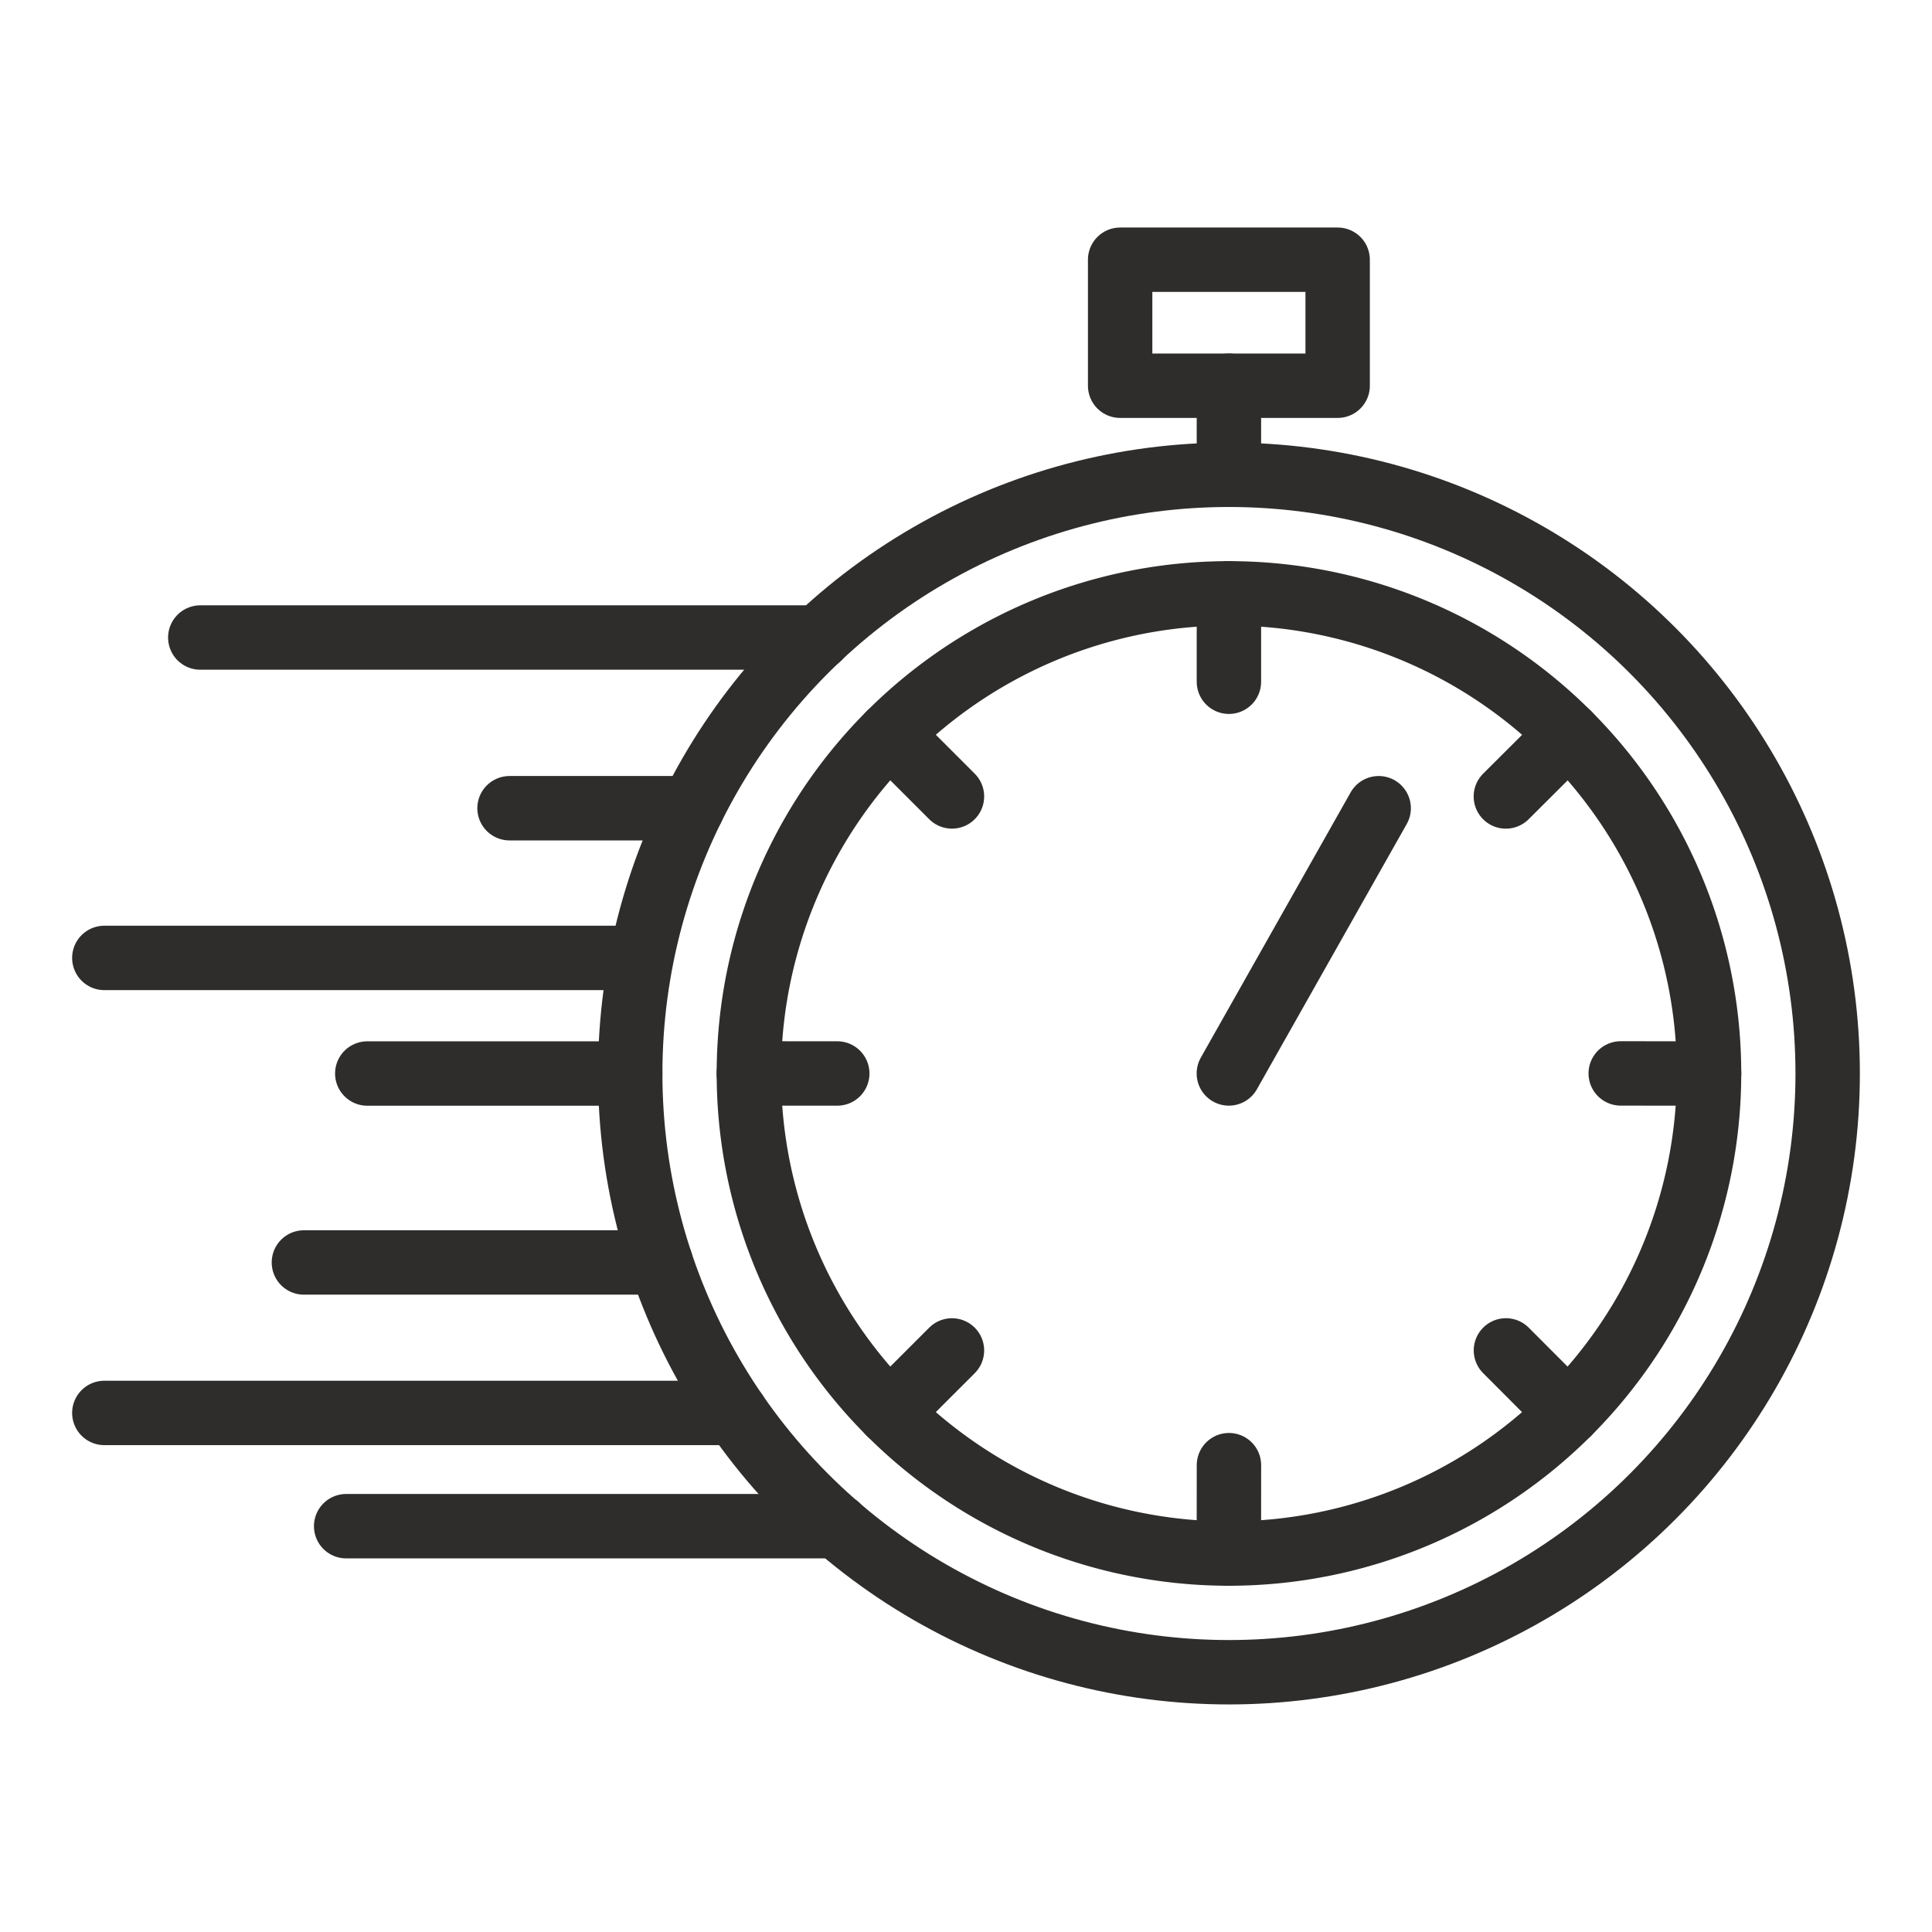
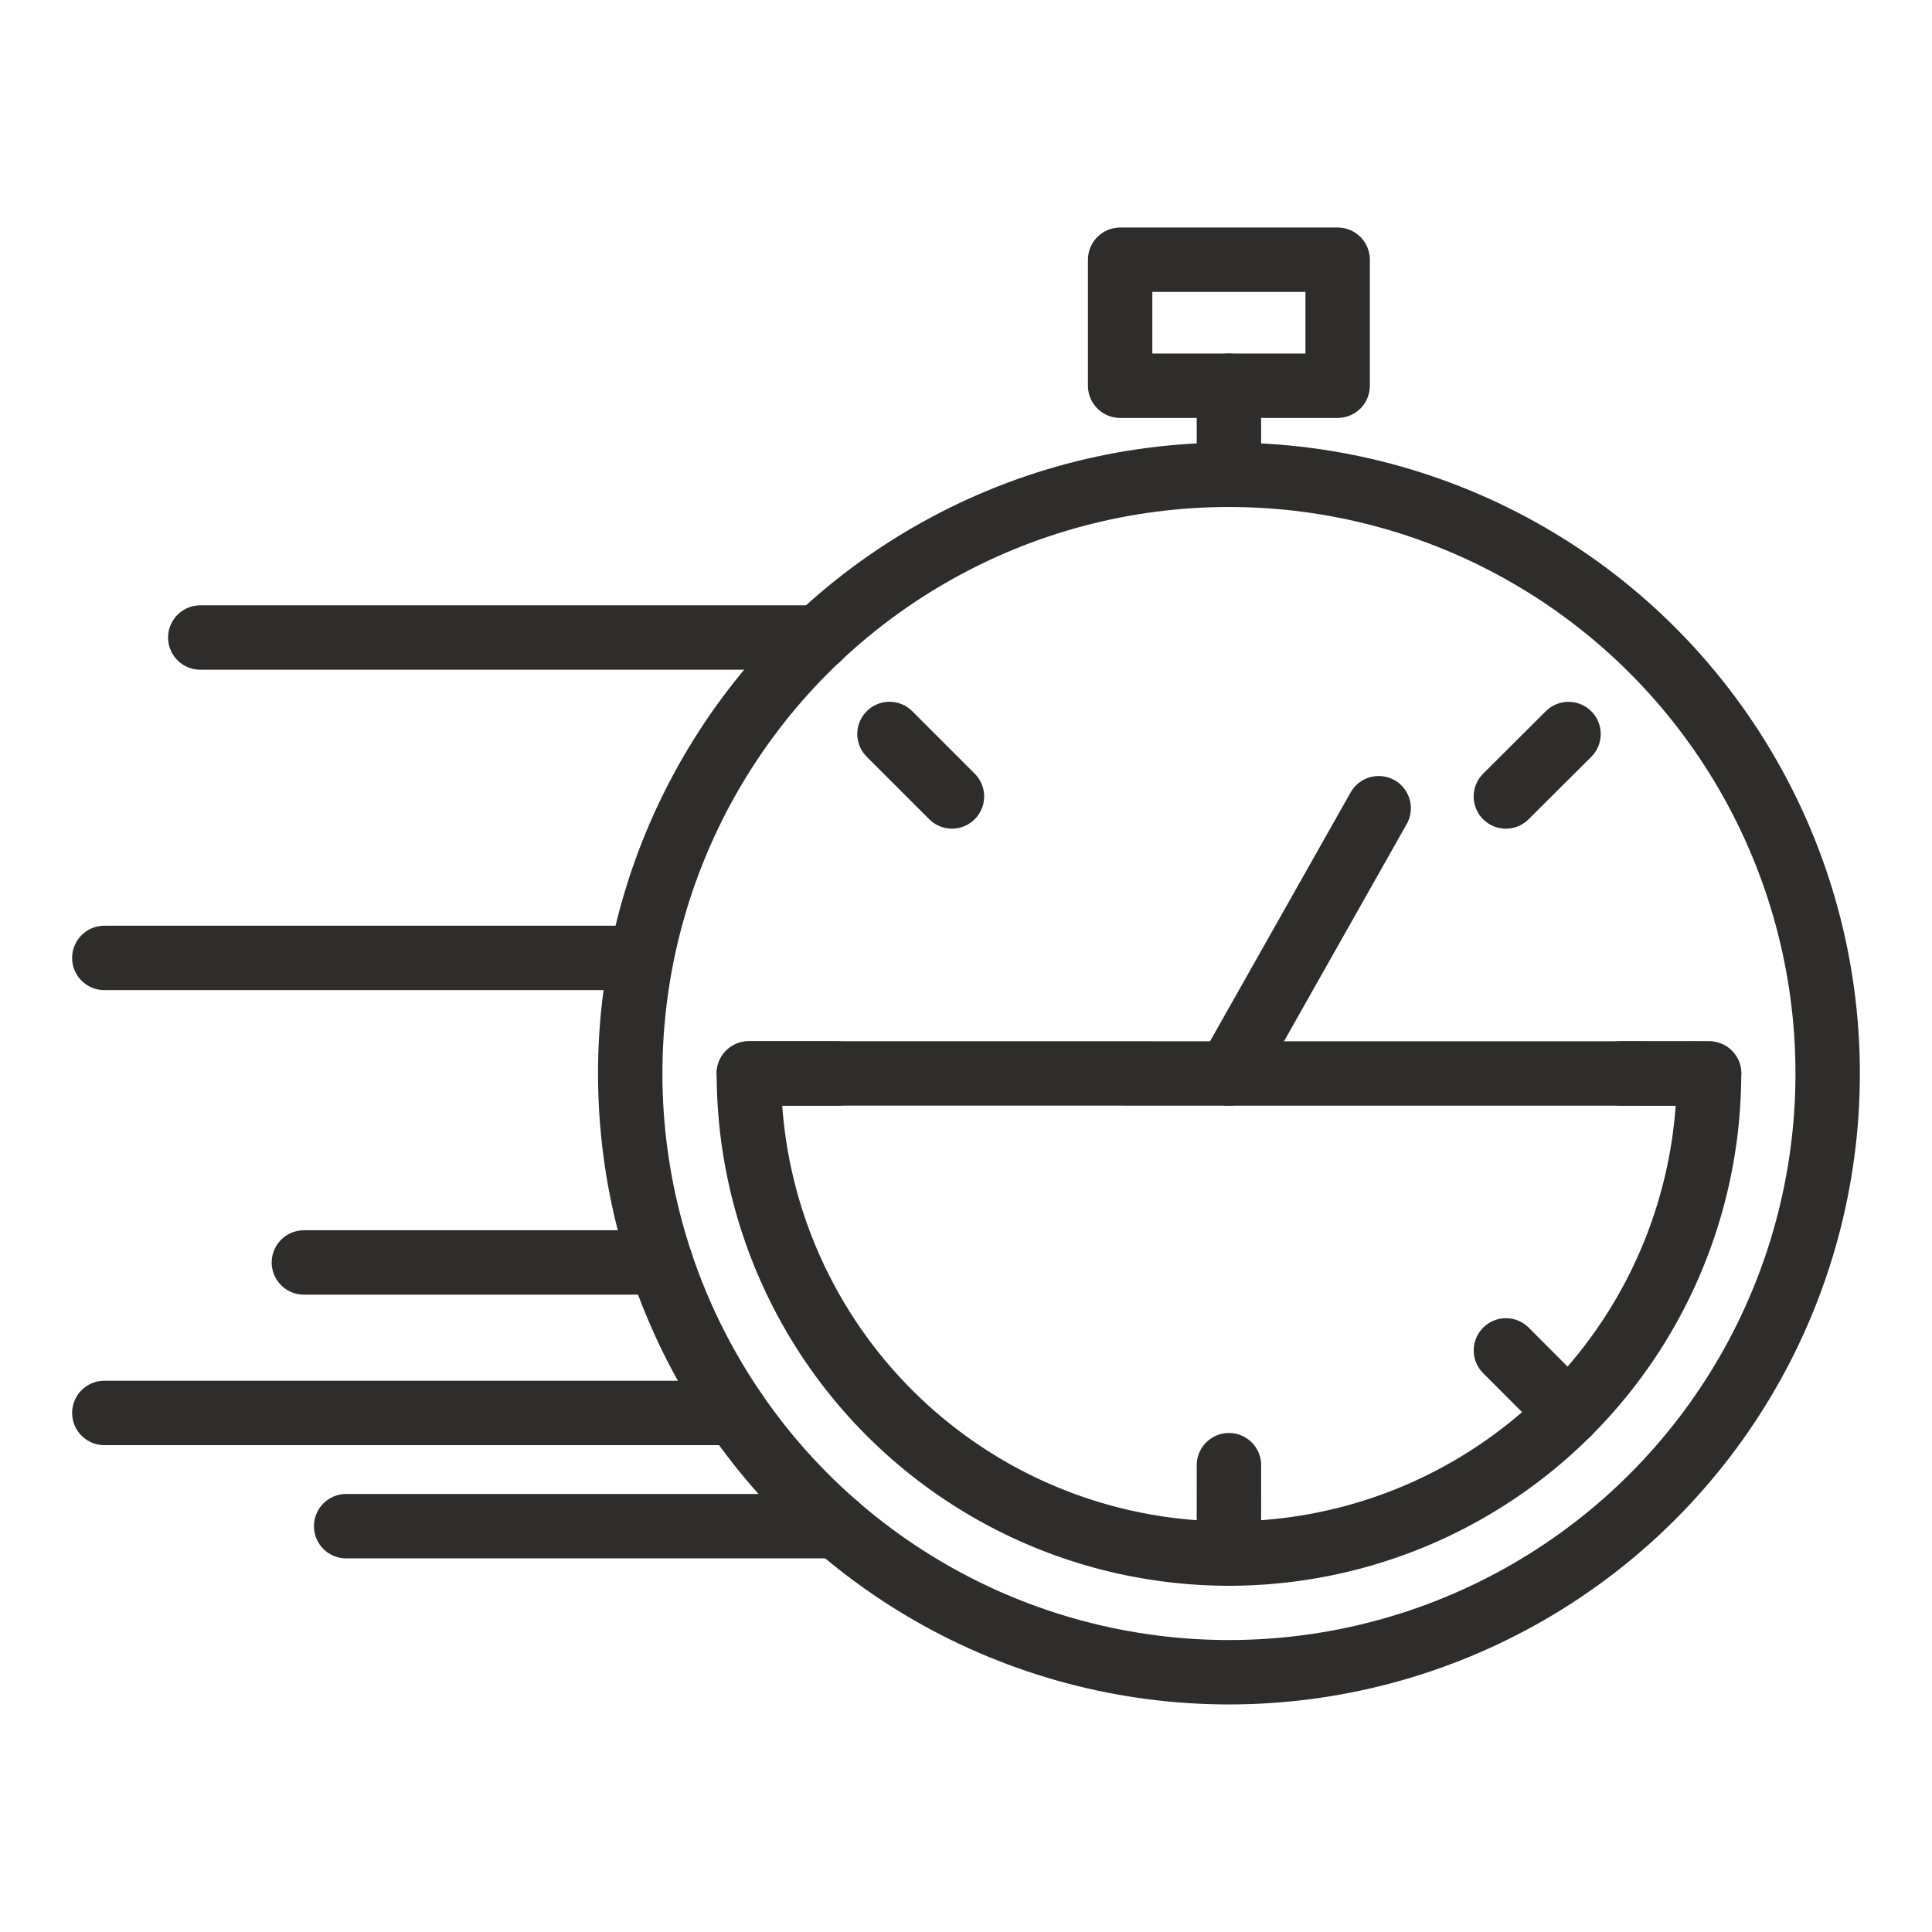
<svg xmlns="http://www.w3.org/2000/svg" width="60" height="60" viewBox="0 0 60 60">
  <g id="グループ_203" data-name="グループ 203" transform="translate(333 -1799)">
    <rect id="長方形_38" data-name="長方形 38" width="60" height="60" transform="translate(-333 1799)" fill="none" />
    <g id="グループ_215" data-name="グループ 215" transform="translate(-1026.624 1912.758)">
      <g id="グループ_201" data-name="グループ 201">
        <circle id="楕円形_18" data-name="楕円形 18" cx="18.594" cy="18.594" r="18.594" transform="translate(713.196 -99.013)" fill="none" stroke="#2e2d2c" stroke-linecap="round" stroke-linejoin="round" stroke-width="2" />
        <g id="グループ_200" data-name="グループ 200">
-           <path id="パス_19" data-name="パス 19" d="M746.7-80.42A14.911,14.911,0,0,1,731.79-65.511a14.91,14.91,0,0,1-14.909-14.911A14.909,14.909,0,0,1,731.79-95.331,14.91,14.91,0,0,1,746.7-80.422Z" fill="none" stroke="#2e2d2c" stroke-linecap="round" stroke-linejoin="round" stroke-width="2" />
+           <path id="パス_19" data-name="パス 19" d="M746.7-80.42A14.911,14.911,0,0,1,731.79-65.511a14.91,14.91,0,0,1-14.909-14.911Z" fill="none" stroke="#2e2d2c" stroke-linecap="round" stroke-linejoin="round" stroke-width="2" />
          <g id="グループ_199" data-name="グループ 199">
            <g id="グループ_189" data-name="グループ 189">
-               <line id="線_15" data-name="線 15" y1="1.941" x2="1.942" transform="translate(721.246 -71.819)" fill="none" stroke="#2e2d2c" stroke-linecap="round" stroke-linejoin="round" stroke-width="2" />
-             </g>
+               </g>
            <g id="グループ_190" data-name="グループ 190">
-               <line id="線_16" data-name="線 16" y2="2.745" transform="translate(731.789 -95.331)" fill="none" stroke="#2e2d2c" stroke-linecap="round" stroke-linejoin="round" stroke-width="2" />
-             </g>
+               </g>
            <g id="グループ_191" data-name="グループ 191">
              <line id="線_17" data-name="線 17" x2="1.94" y2="1.94" transform="translate(721.248 -90.964)" fill="none" stroke="#2e2d2c" stroke-linecap="round" stroke-linejoin="round" stroke-width="2" />
            </g>
            <g id="グループ_192" data-name="グループ 192">
              <line id="線_18" data-name="線 18" x1="1.94" y1="1.944" transform="translate(740.392 -71.82)" fill="none" stroke="#2e2d2c" stroke-linecap="round" stroke-linejoin="round" stroke-width="2" />
            </g>
            <g id="グループ_193" data-name="グループ 193">
              <line id="線_19" data-name="線 19" x1="2.745" y1="0.003" transform="translate(743.957 -80.422)" fill="none" stroke="#2e2d2c" stroke-linecap="round" stroke-linejoin="round" stroke-width="2" />
            </g>
            <g id="グループ_194" data-name="グループ 194">
              <line id="線_20" data-name="線 20" x1="1.946" y2="1.939" transform="translate(740.39 -90.962)" fill="none" stroke="#2e2d2c" stroke-linecap="round" stroke-linejoin="round" stroke-width="2" />
            </g>
            <g id="グループ_196" data-name="グループ 196">
              <g id="グループ_195" data-name="グループ 195">
                <line id="線_21" data-name="線 21" y1="2.747" x2="0.002" transform="translate(731.788 -68.256)" fill="none" stroke="#2e2d2c" stroke-linecap="round" stroke-linejoin="round" stroke-width="2" />
              </g>
            </g>
            <g id="グループ_198" data-name="グループ 198">
              <g id="グループ_197" data-name="グループ 197">
                <line id="線_22" data-name="線 22" x2="2.747" y2="0.002" transform="translate(716.879 -80.422)" fill="none" stroke="#2e2d2c" stroke-linecap="round" stroke-linejoin="round" stroke-width="2" />
              </g>
            </g>
          </g>
        </g>
        <line id="線_23" data-name="線 23" x1="4.653" y2="8.237" transform="translate(731.787 -88.658)" fill="none" stroke="#2e2d2c" stroke-linecap="round" stroke-linejoin="round" stroke-width="2" />
        <line id="線_24" data-name="線 24" y1="2.765" transform="translate(731.789 -101.779)" fill="none" stroke="#2e2d2c" stroke-linecap="round" stroke-linejoin="round" stroke-width="2" />
        <rect id="長方形_40" data-name="長方形 40" width="6.755" height="3.913" transform="translate(728.411 -105.692)" fill="none" stroke="#2e2d2c" stroke-linecap="round" stroke-linejoin="round" stroke-width="2" />
      </g>
      <line id="線_25" data-name="線 25" x1="19.208" transform="translate(699.844 -93.959)" fill="none" stroke="#2e2d2c" stroke-linecap="round" stroke-linejoin="round" stroke-width="2" />
-       <line id="線_26" data-name="線 26" x1="5.672" transform="translate(709.448 -88.658)" fill="none" stroke="#2e2d2c" stroke-linecap="round" stroke-linejoin="round" stroke-width="2" />
      <line id="線_27" data-name="線 27" x1="16.332" transform="translate(696.864 -84.009)" fill="none" stroke="#2e2d2c" stroke-linecap="round" stroke-linejoin="round" stroke-width="2" />
-       <line id="線_28" data-name="線 28" x1="8.166" transform="translate(705.03 -80.419)" fill="none" stroke="#2e2d2c" stroke-linecap="round" stroke-linejoin="round" stroke-width="2" />
      <line id="線_29" data-name="線 29" x1="11.083" transform="translate(703.062 -74.551)" fill="none" stroke="#2e2d2c" stroke-linecap="round" stroke-linejoin="round" stroke-width="2" />
      <line id="線_30" data-name="線 30" x1="19.608" transform="translate(696.864 -69.878)" fill="none" stroke="#2e2d2c" stroke-linecap="round" stroke-linejoin="round" stroke-width="2" />
      <line id="線_31" data-name="線 31" x1="15.252" transform="translate(704.374 -66.361)" fill="none" stroke="#2e2d2c" stroke-linecap="round" stroke-linejoin="round" stroke-width="2" />
    </g>
  </g>
</svg>